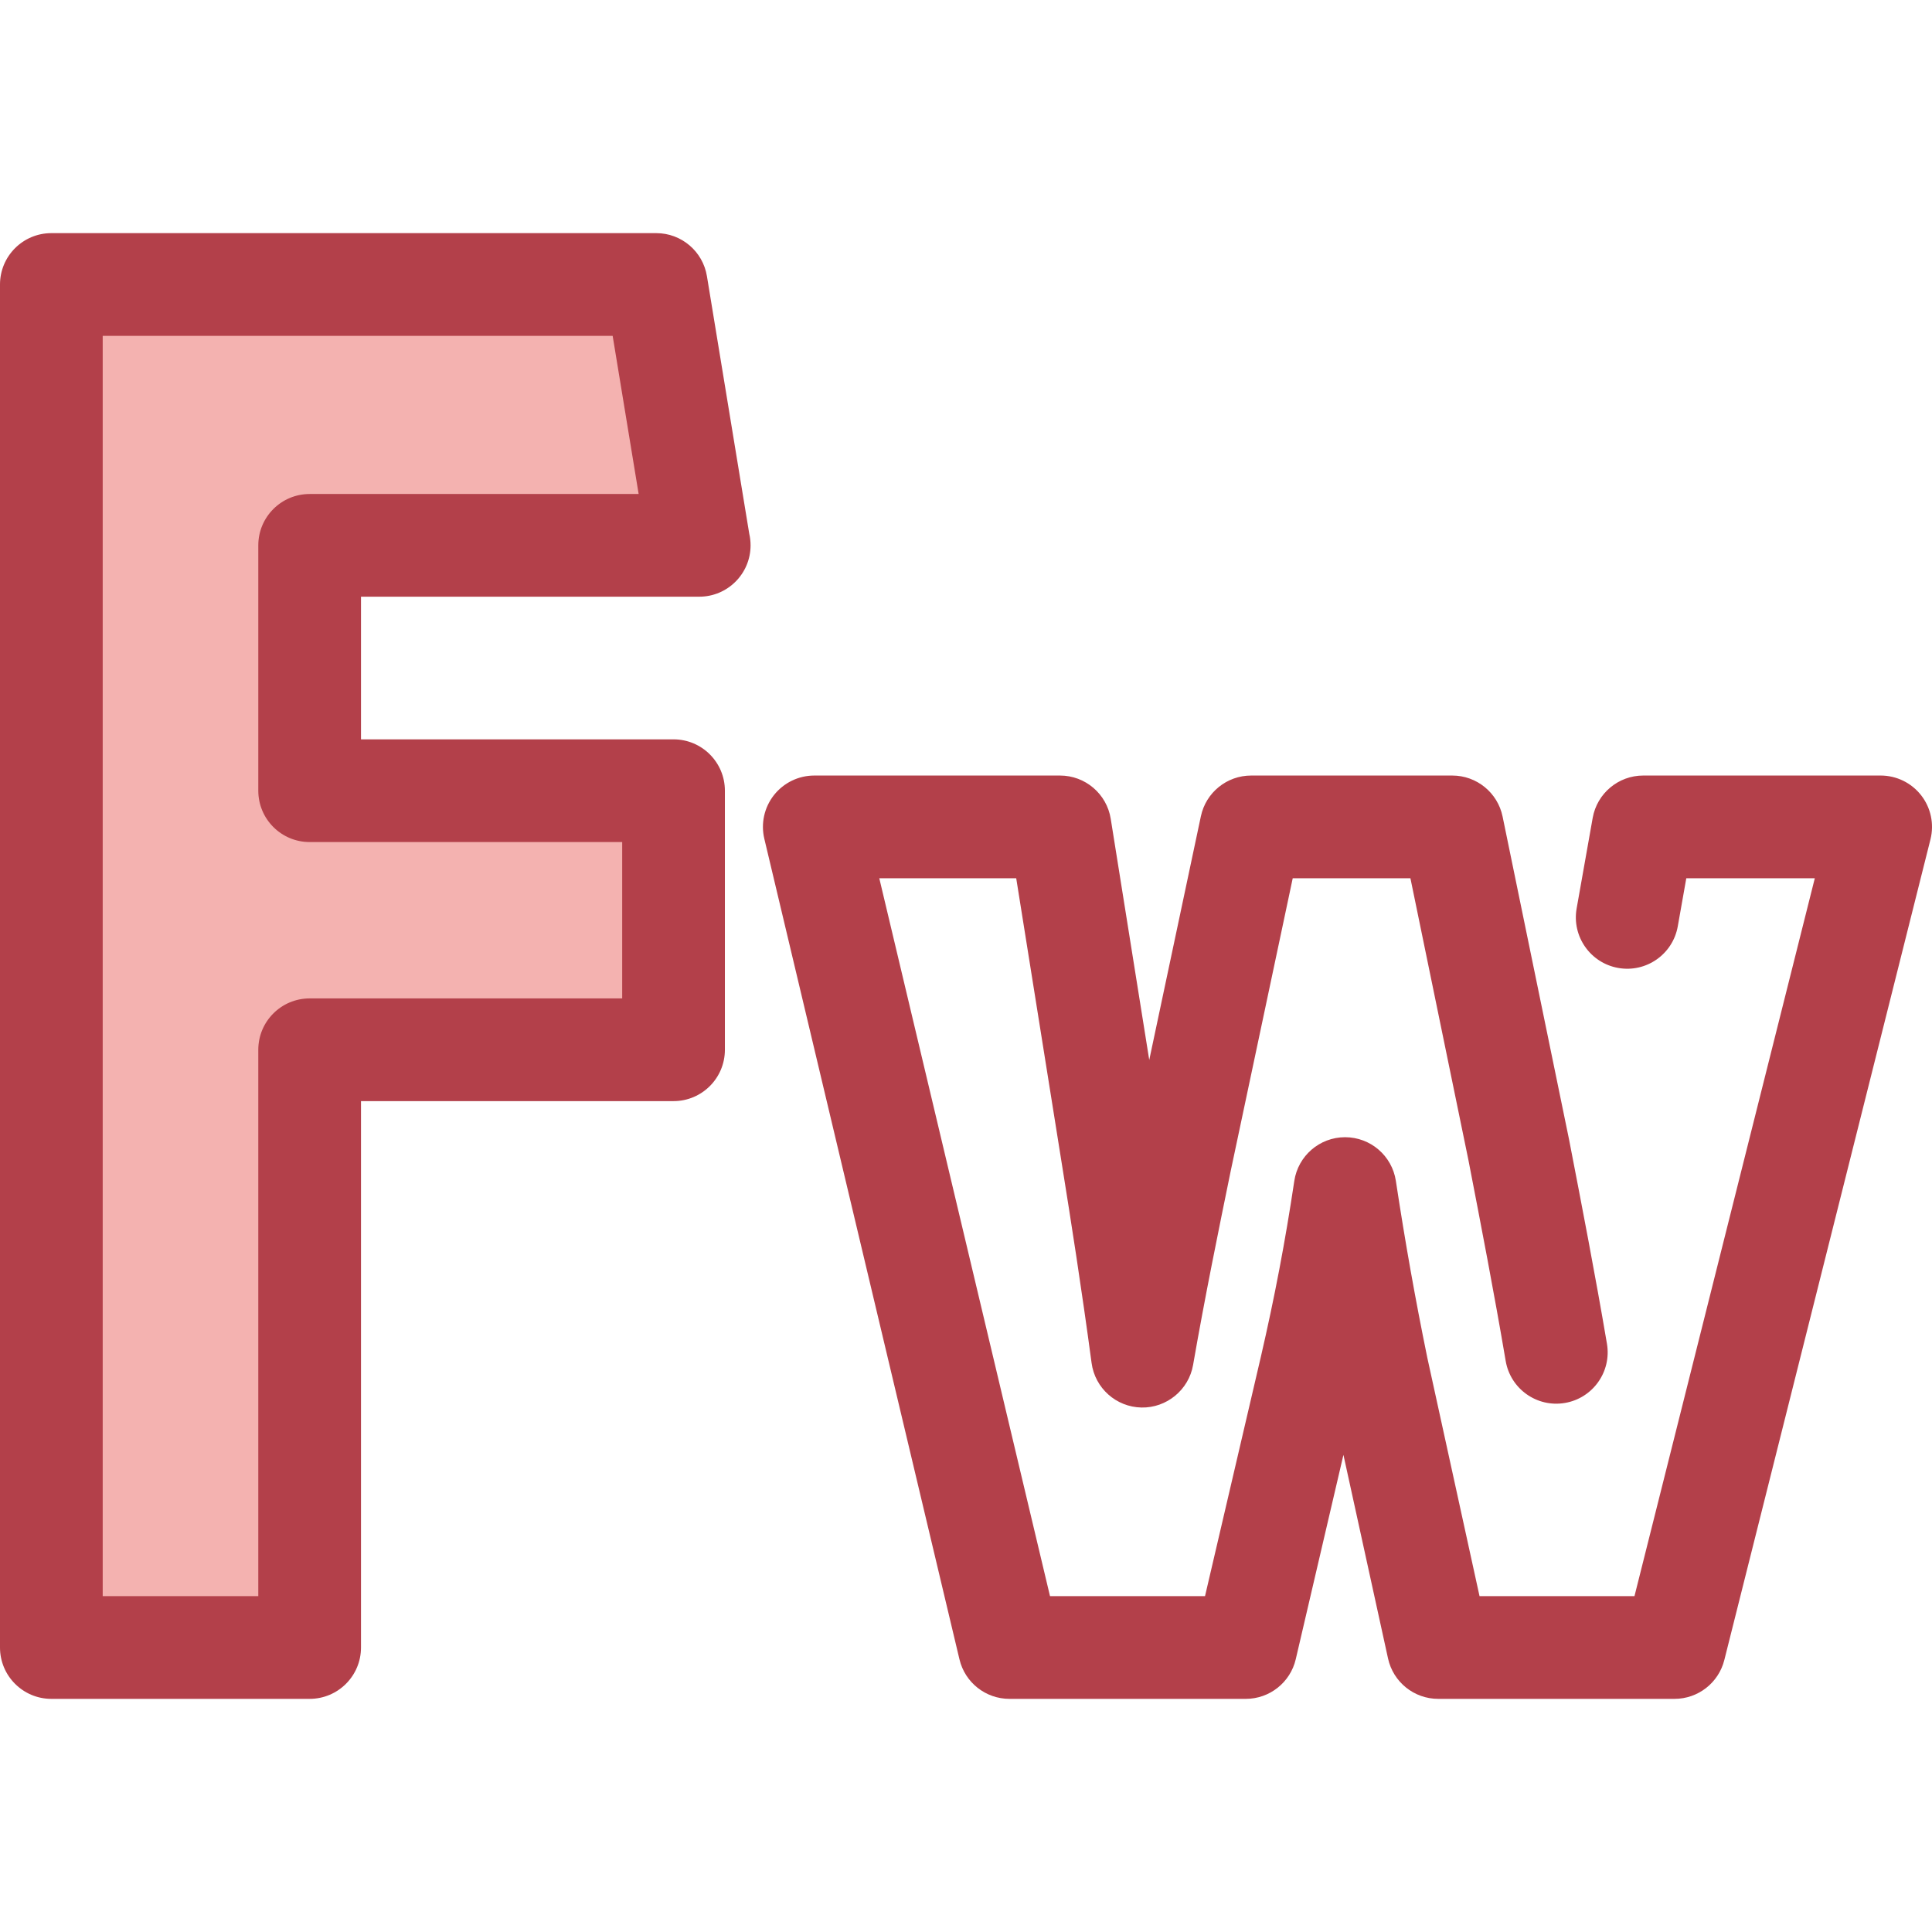
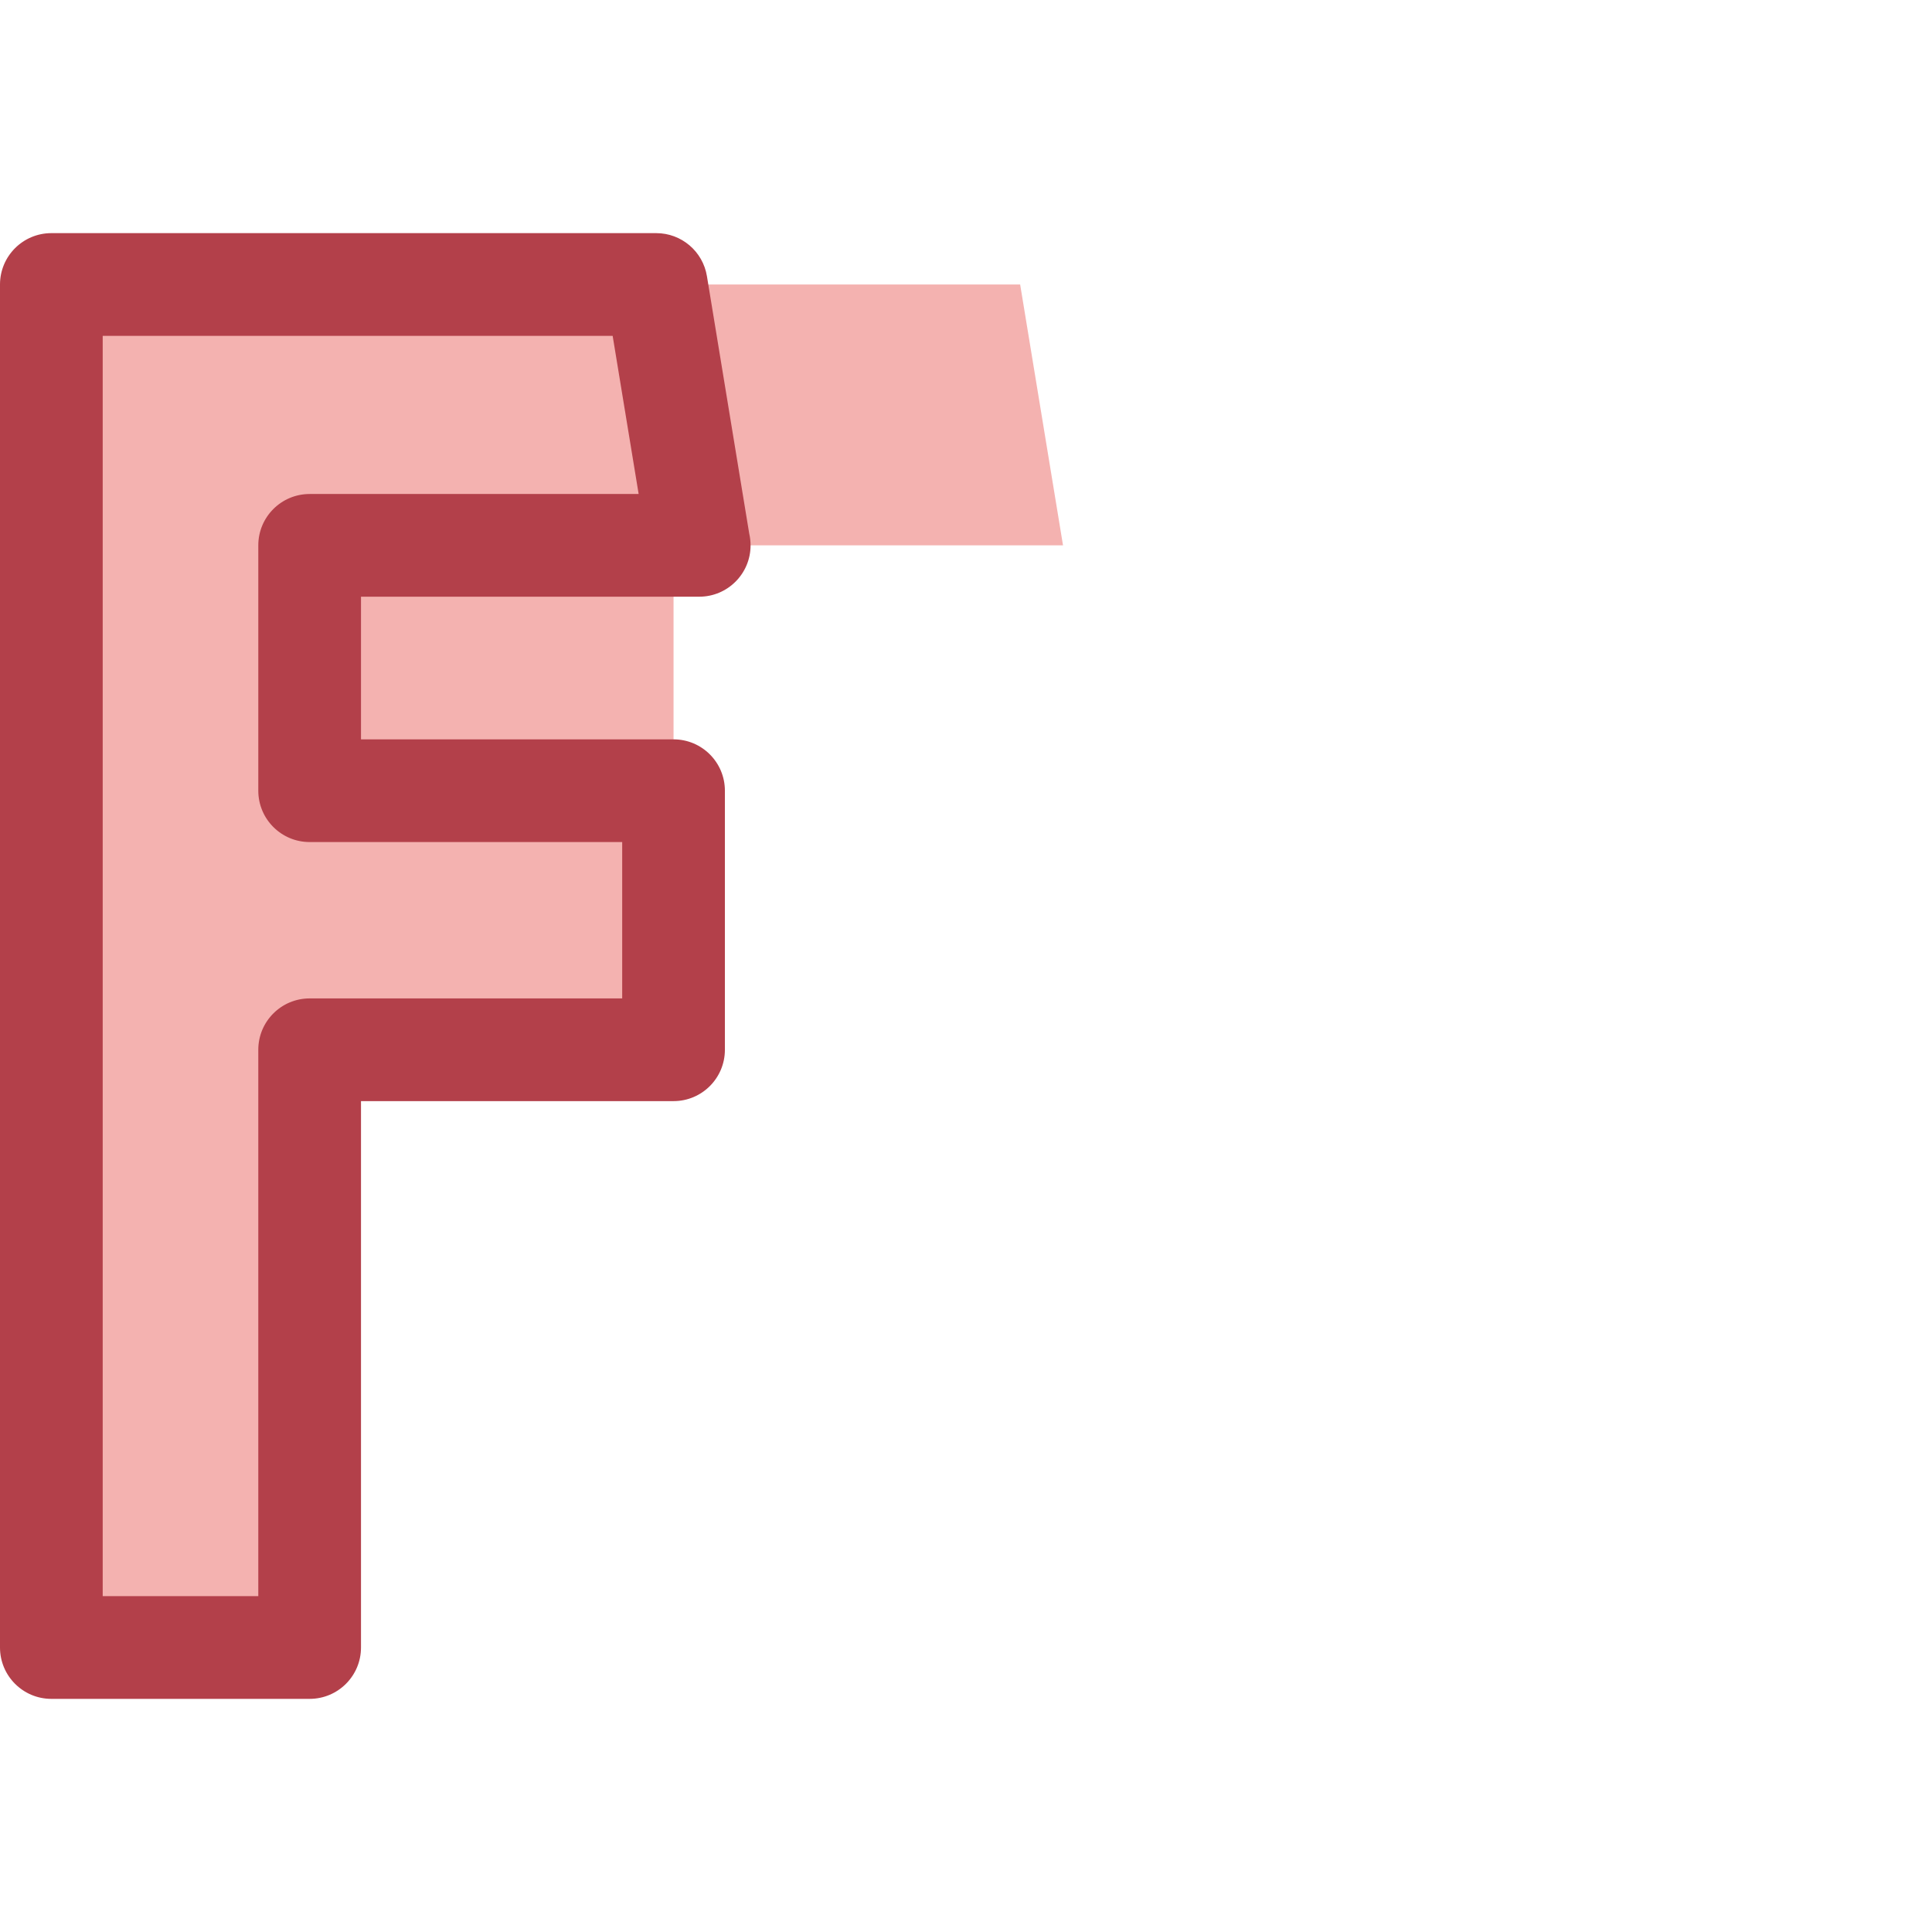
<svg xmlns="http://www.w3.org/2000/svg" height="800px" width="800px" version="1.1" id="Layer_1" viewBox="0 0 512 512" xml:space="preserve">
-   <path style="fill:#F4B2B0;" d="M82.06,436.607V278.198h96.436v-68.654H82.06v-65.021h103.214l-11.359-69.13H13.609v361.213H82.06z" />
+   <path style="fill:#F4B2B0;" d="M82.06,436.607V278.198h96.436v-68.654v-65.021h103.214l-11.359-69.13H13.609v361.213H82.06z" />
  <g>
    <path style="fill:#B3404A;" d="M82.06,450.216H13.609C6.093,450.216,0,444.123,0,436.607V75.393   c0-7.516,6.093-13.609,13.609-13.609h160.306c6.664,0,12.349,4.826,13.429,11.403l11.214,68.244   c0.23,0.992,0.352,2.028,0.352,3.091c0,7.516-6.093,13.609-13.609,13.609c-0.01,0-0.018,0-0.027,0H95.668v37.804h82.827   c7.516,0,13.609,6.093,13.609,13.609v68.654c0,7.516-6.093,13.609-13.609,13.609H95.668v144.8   C95.668,444.122,89.576,450.216,82.06,450.216z M27.218,422.998h41.233v-144.8c0-7.516,6.093-13.609,13.609-13.609h82.827v-41.436   H82.06c-7.516,0-13.609-6.093-13.609-13.609v-65.021c0-7.516,6.093-13.609,13.609-13.609h87.187l-6.887-41.912H27.218V422.998z" />
-     <path style="fill:#B3404A;" d="M443.764,450.216h-62.625c-6.393,0-11.925-4.451-13.294-10.696l-11.821-53.967l-12.633,54.147   c-1.437,6.159-6.928,10.517-13.252,10.517h-62.628c-6.304,0-11.781-4.329-13.24-10.461l-51.717-217.472   c-0.963-4.05-0.02-8.318,2.561-11.585s6.516-5.173,10.679-5.173h65.122c6.687,0,12.384,4.858,13.439,11.463l10.207,63.914   l13.684-64.589c1.332-6.29,6.886-10.788,13.313-10.788h53.314c6.459,0,12.027,4.54,13.33,10.865l17.61,85.565   c0.011,0.053,0.022,0.105,0.03,0.158c3.409,17.608,6.915,35.718,10.015,53.989c1.257,7.41-3.73,14.436-11.142,15.694   c-7.428,1.259-14.436-3.732-15.694-11.14c-3.047-17.961-6.521-35.912-9.883-53.273l-15.362-74.64h-31.19l-16.424,77.525   c-3.199,15.62-6.845,33.427-9.982,51.463c-1.153,6.617-7.021,11.407-13.671,11.275c-6.716-0.131-12.332-5.139-13.225-11.796   c-2.662-19.832-5.533-38.122-7.739-51.841l-12.236-76.626H233.02l45.244,190.255h41.077l14.782-63.358   c3.658-15.816,6.482-30.655,8.878-46.674c0.995-6.657,6.709-11.585,13.44-11.595c0.007,0,0.014,0,0.019,0   c6.724,0,12.441,4.91,13.454,11.559c2.533,16.626,5.107,31.102,8.346,46.922l13.831,63.146h41.06l47.791-190.255h-34.057   l-2.259,12.749c-1.312,7.4-8.378,12.338-15.775,11.024c-7.4-1.312-12.336-8.375-11.026-15.775l4.251-23.983   c1.153-6.498,6.8-11.233,13.401-11.233h62.915c4.193,0,8.152,1.932,10.732,5.239c2.579,3.307,3.488,7.618,2.467,11.684   l-54.628,217.472C455.443,445.972,450.004,450.216,443.764,450.216z" />
  </g>
</svg>